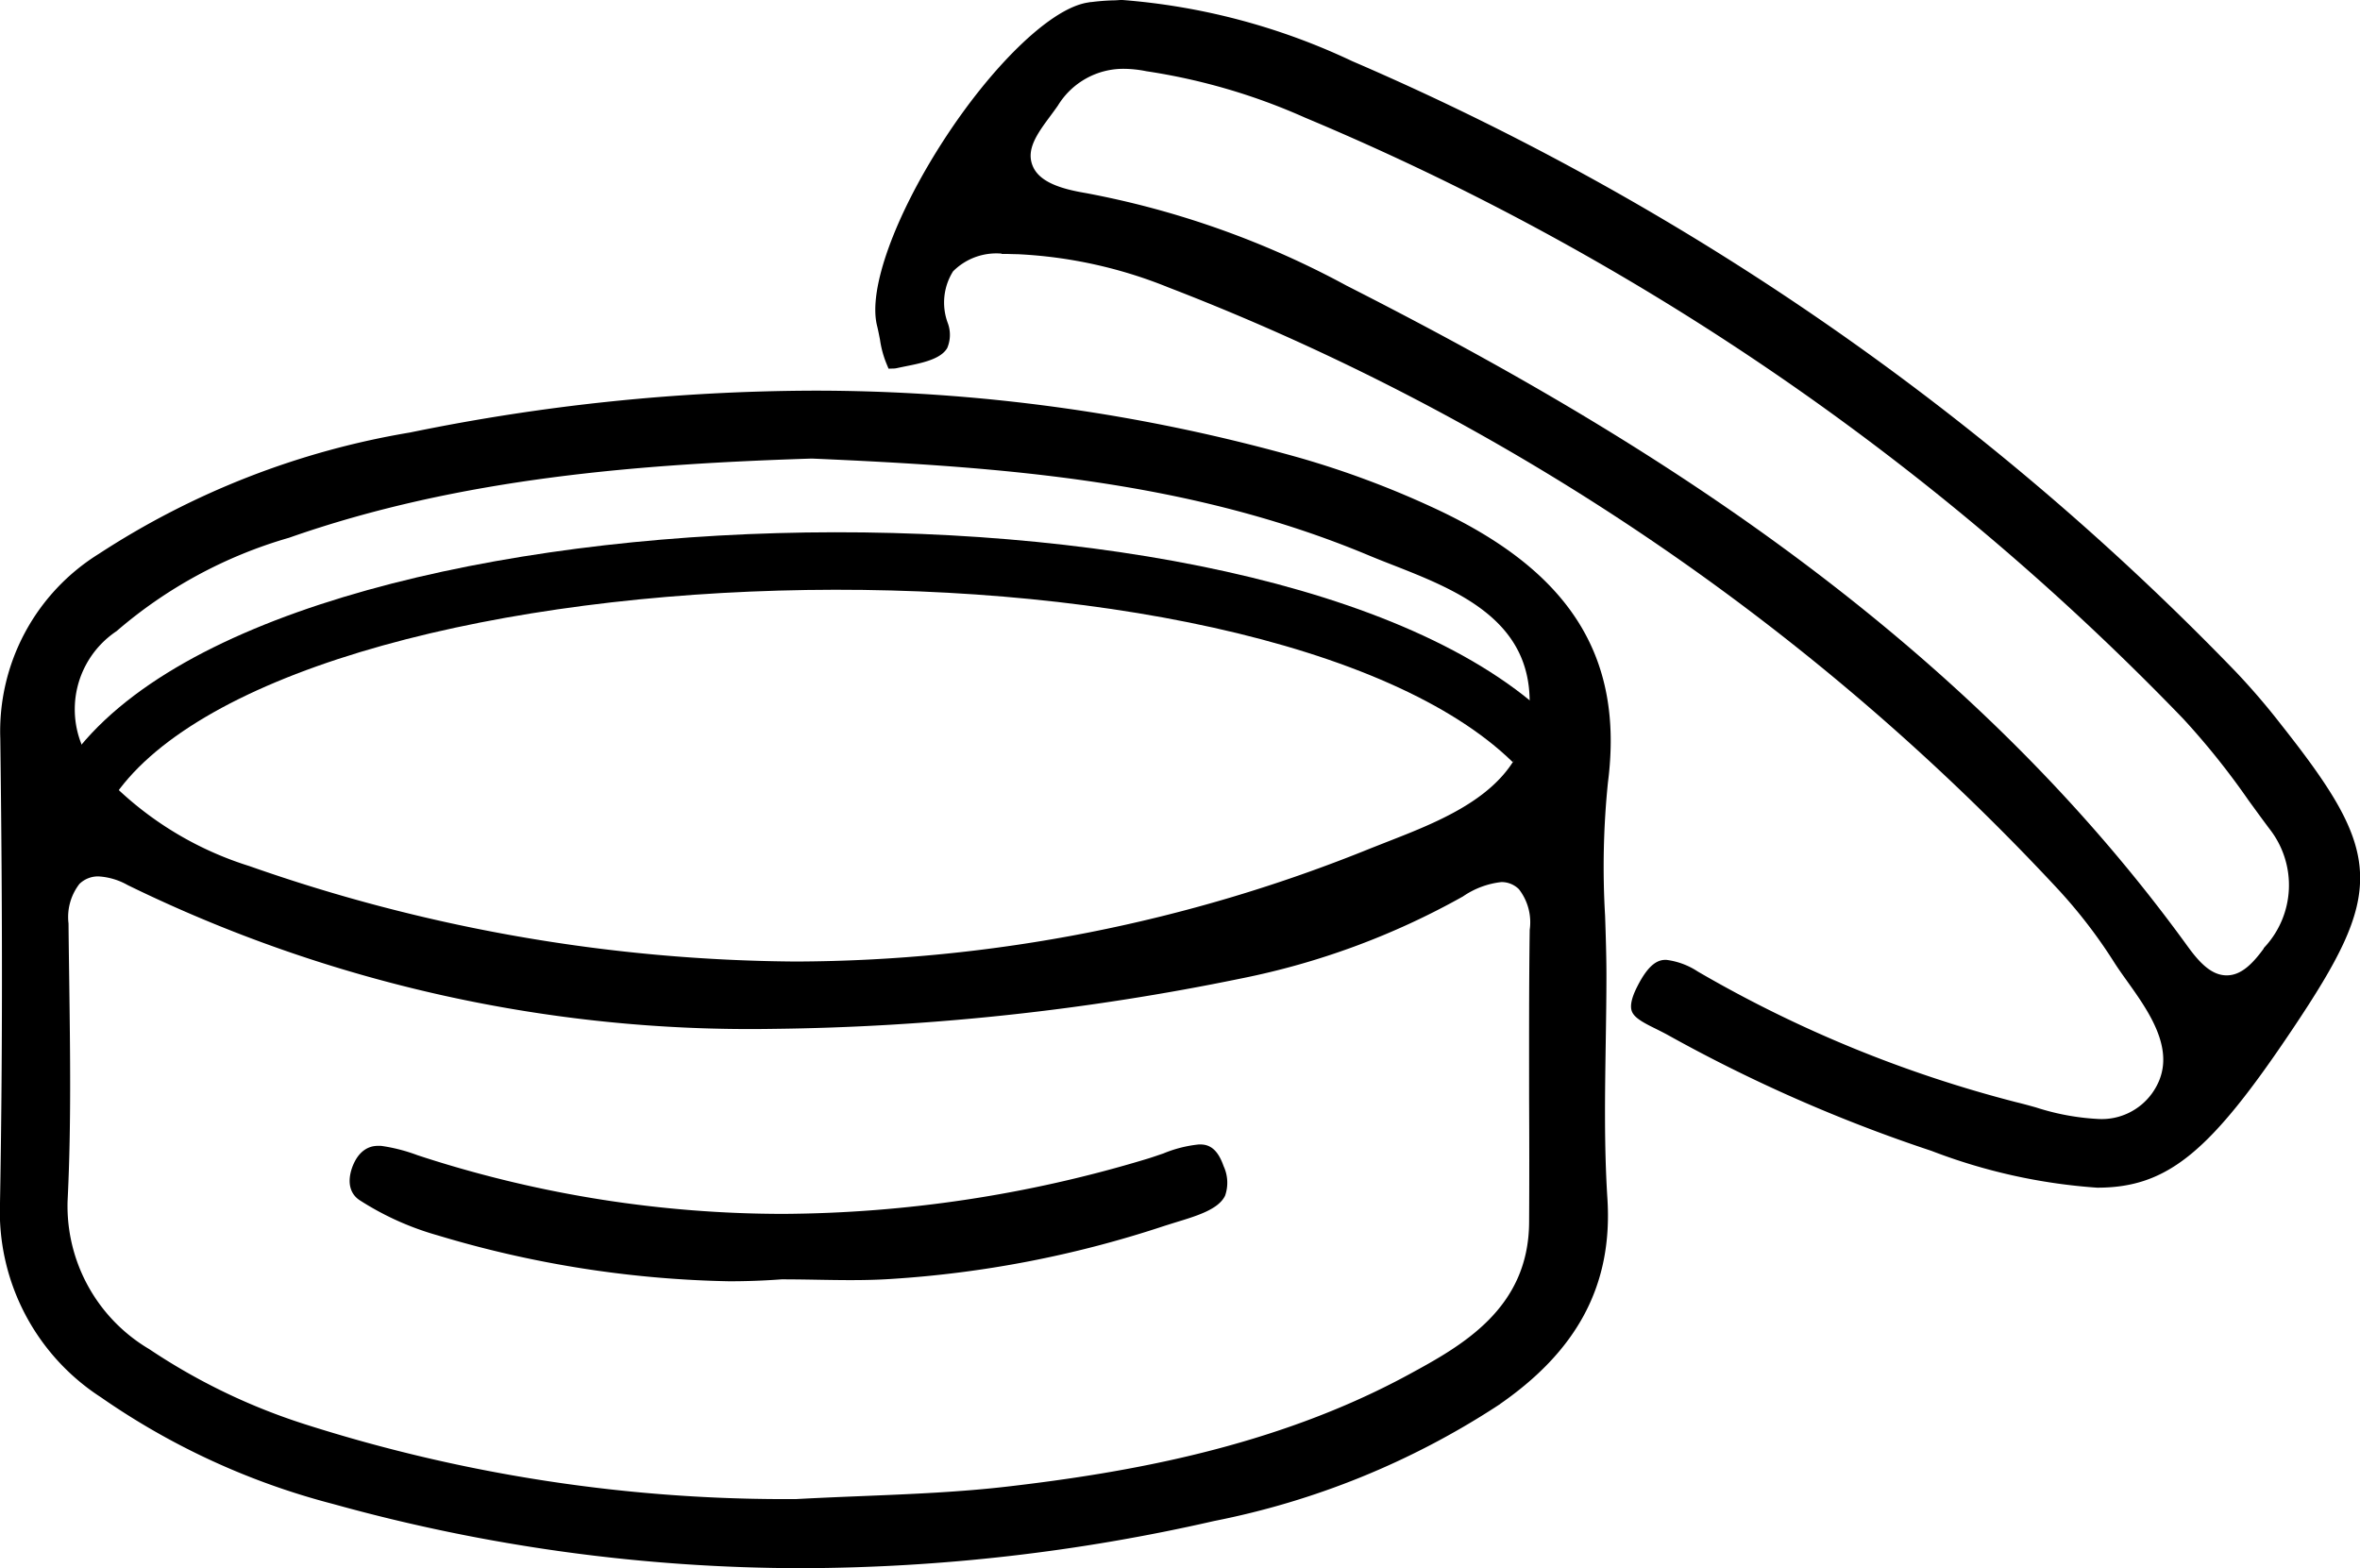
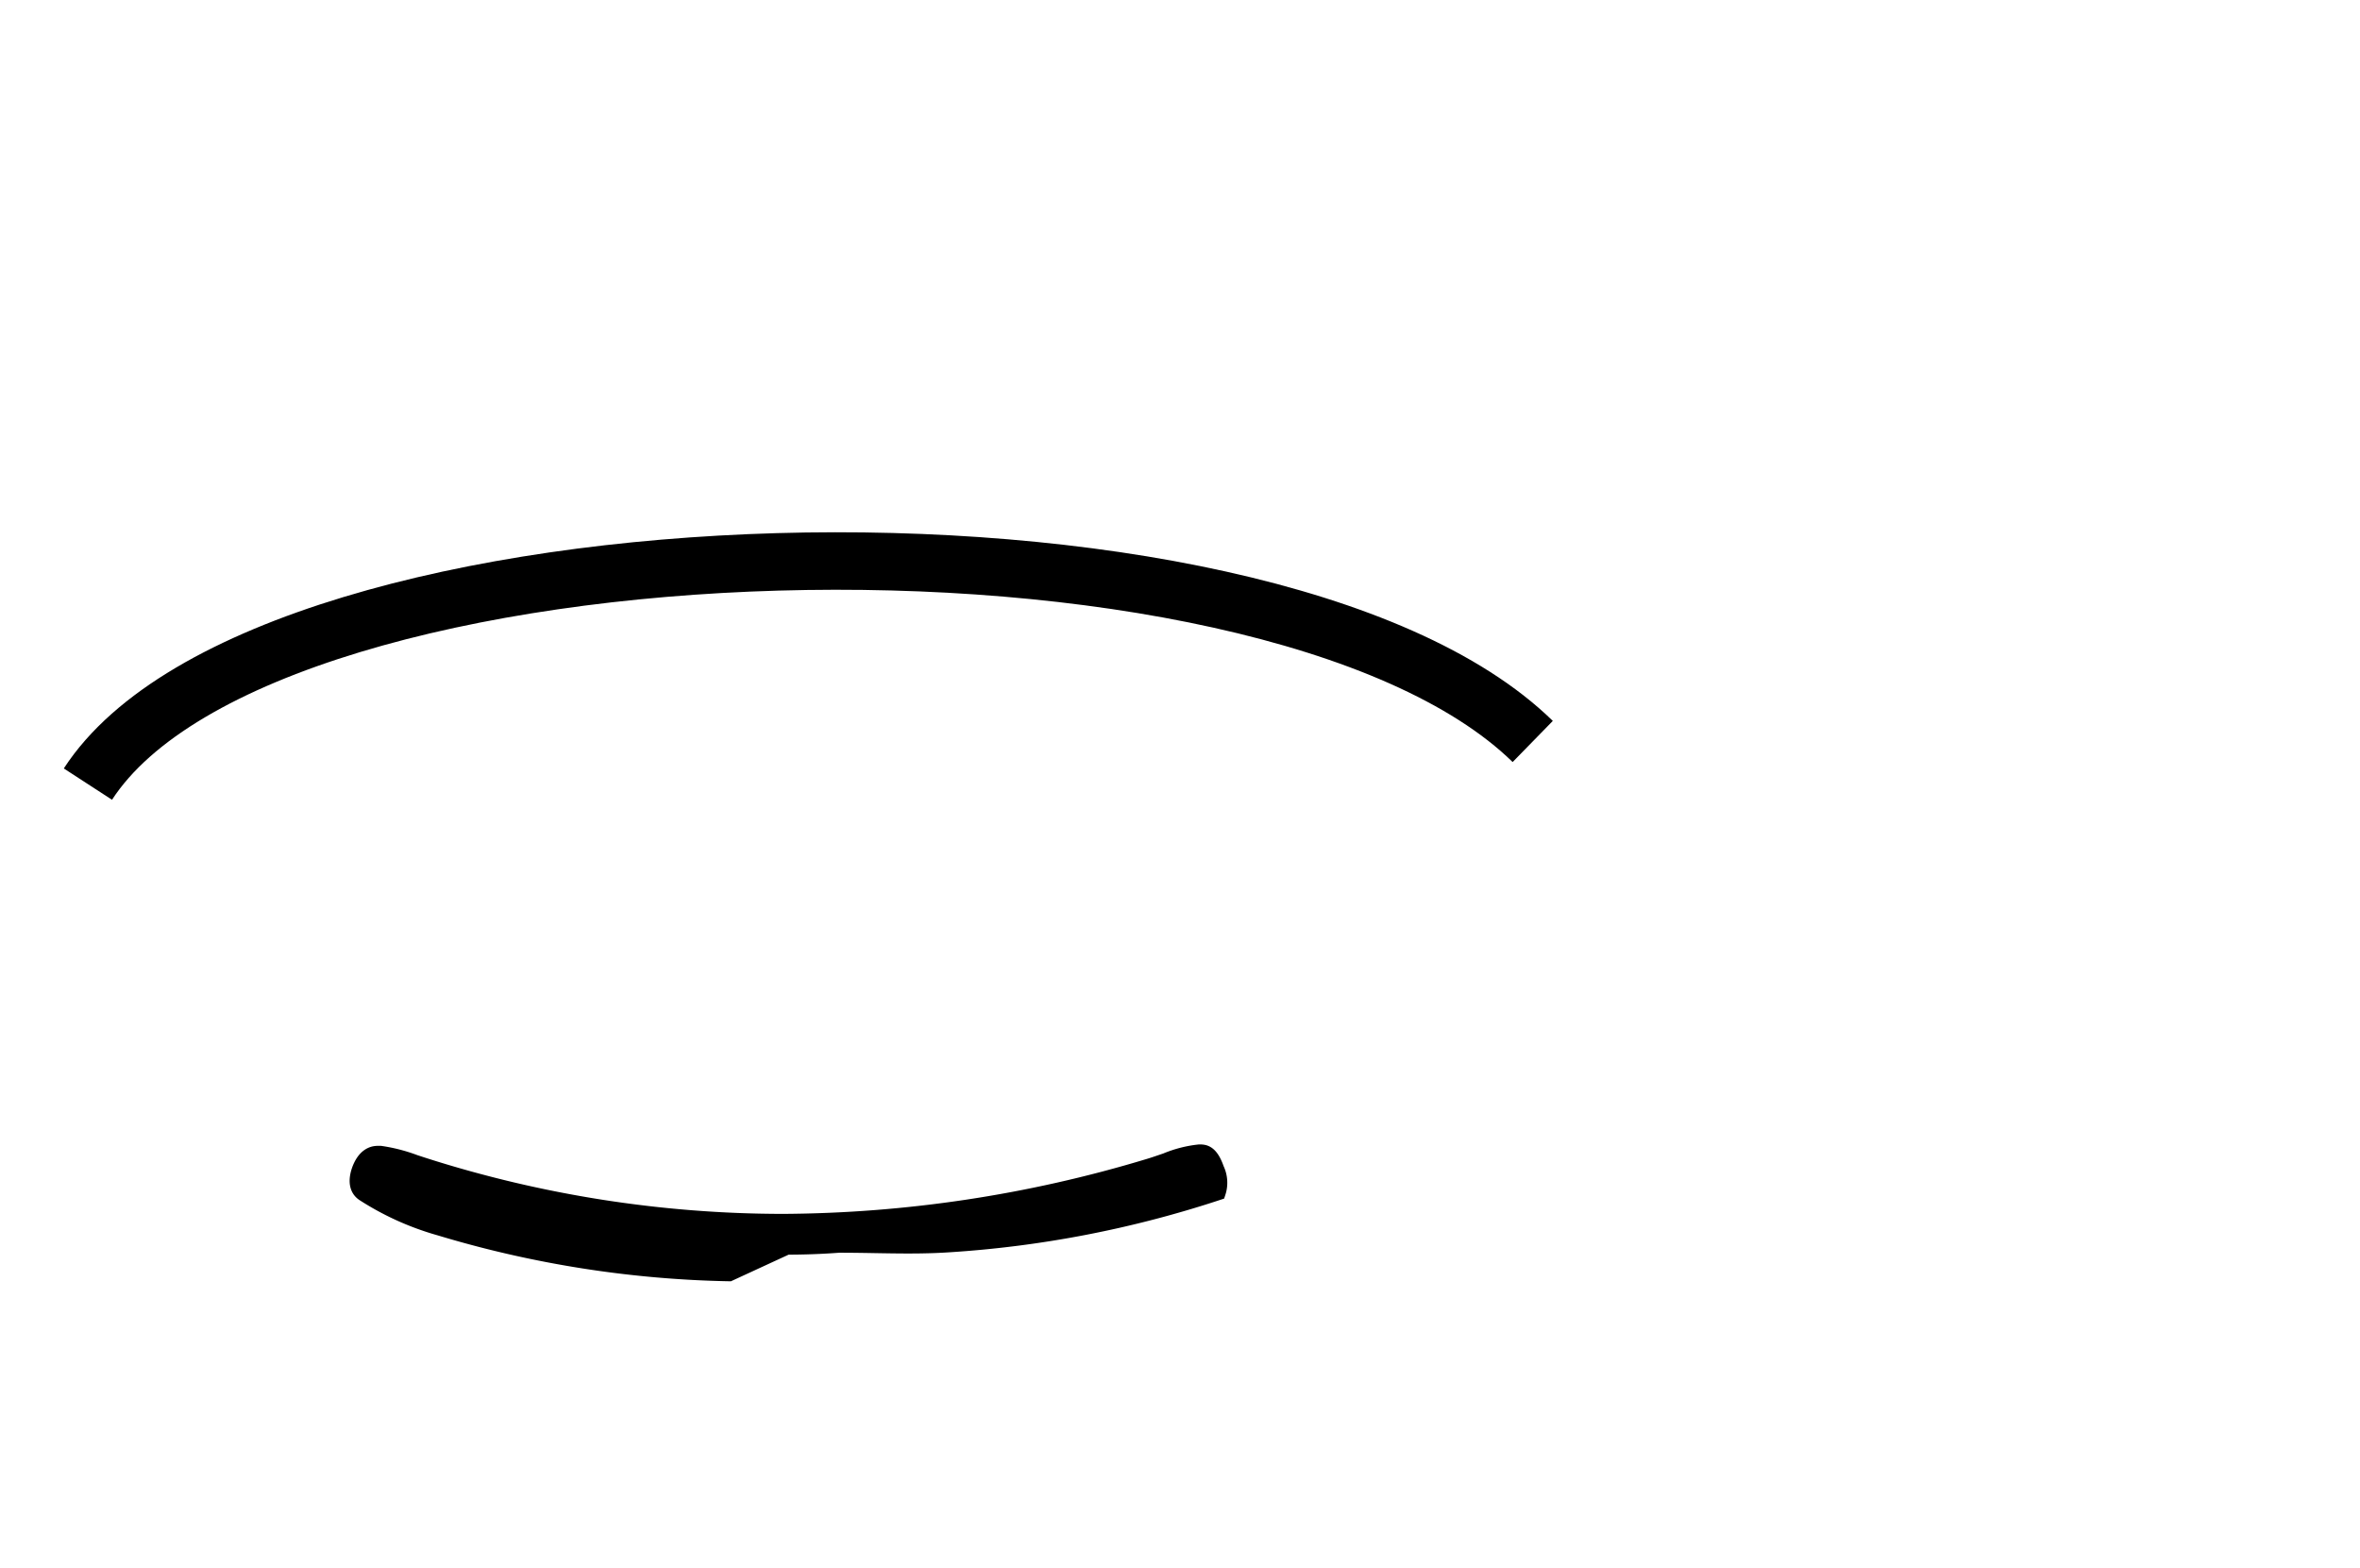
<svg xmlns="http://www.w3.org/2000/svg" width="82.099" height="54.553">
  <g stroke="#000">
-     <path data-name="Path 1763" d="M27.901 54.303a60.736 60.736 0 0 1-16.245-2.224A24.978 24.978 0 0 1 3.65 48.4a7.448 7.448 0 0 1-3.4-6.555c.087-4.809.091-9.943.01-16.158a7.016 7.016 0 0 1 3.313-6.209 28.085 28.085 0 0 1 10.738-4.187 70.332 70.332 0 0 1 13.965-1.451 61.877 61.877 0 0 1 16.928 2.344 31.862 31.862 0 0 1 4.484 1.673c4.7 2.15 6.555 5.03 6 9.335a29.206 29.206 0 0 0-.1 4.682c.023.69.046 1.38.046 2.067 0 .792-.013 1.586-.025 2.379-.027 1.763-.056 3.584.059 5.382.188 2.921-1 5.147-3.732 7.006a27.682 27.682 0 0 1-9.756 3.96 64.872 64.872 0 0 1-14.279 1.635ZM3.436 30.238a1.177 1.177 0 0 0-.86.345 2.134 2.134 0 0 0-.442 1.559c.006.679.016 1.359.025 2.039.032 2.426.067 4.936-.048 7.386a6.032 6.032 0 0 0 2.949 5.578 21.683 21.683 0 0 0 5.519 2.654 55.182 55.182 0 0 0 17.122 2.6c.811-.044 1.573-.075 2.334-.106 1.674-.068 3.4-.138 5.1-.338 4.023-.472 9.25-1.344 13.989-3.918 1.814-.986 4.3-2.336 4.32-5.51.009-1.44.007-2.881 0-4.32 0-1.947-.006-3.894.021-5.841a2.123 2.123 0 0 0-.439-1.6 1.108 1.108 0 0 0-.81-.331 3.174 3.174 0 0 0-1.455.537 26.062 26.062 0 0 1-7.643 2.823 85.145 85.145 0 0 1-16.259 1.747 49 49 0 0 1-22.3-4.973 2.584 2.584 0 0 0-1.123-.331Zm24.775-14.535c-5.923.192-12.231.66-18.232 2.766a16.18 16.18 0 0 0-6.075 3.287 3.521 3.521 0 0 0-.071 5.79 12.055 12.055 0 0 0 4.761 2.819 58.653 58.653 0 0 0 19.078 3.334 53.849 53.849 0 0 0 20.115-3.961l.567-.223c2.245-.878 5.04-1.968 5.108-4.978.072-3.159-2.7-4.245-4.921-5.116-.3-.117-.588-.23-.868-.348-6.24-2.6-12.741-3.08-19.408-3.37h-.053Z" stroke-width=".5" />
-     <path data-name="Path 1764" d="M72.961 41.066a19.593 19.593 0 0 1-5.686-1.266 53.152 53.152 0 0 1-9.154-4.025c-.132-.072-.268-.139-.4-.206-.3-.147-.671-.331-.721-.483-.014-.043-.044-.217.179-.652.4-.793.661-.793.771-.793a2.307 2.307 0 0 1 .978.367 43.823 43.823 0 0 0 11.148 4.576c.218.052.446.115.679.18a8.676 8.676 0 0 0 2.226.412 2.408 2.408 0 0 0 2.081-.988c1.071-1.492-.035-3.044-.842-4.176-.163-.228-.322-.45-.46-.666a17.881 17.881 0 0 0-2-2.6A83.33 83.33 0 0 0 40.734 9.764a16.194 16.194 0 0 0-5.344-1.172c-.148 0-.294-.009-.438-.009a2.373 2.373 0 0 0-1.994.7 2.293 2.293 0 0 0-.216 2.056.924.924 0 0 1-.014.655c-.178.284-.8.409-1.257.5-.113.023-.22.045-.32.067a.354.354 0 0 1-.075.01 3.263 3.263 0 0 1-.217-.8c-.033-.169-.065-.333-.1-.478-.306-1.159.592-3.652 2.232-6.205 1.663-2.589 3.666-4.542 4.87-4.749a7.375 7.375 0 0 1 .852-.076c.107 0 .207-.009.3-.015a22.543 22.543 0 0 1 7.921 2.106 94.637 94.637 0 0 1 30.675 21.2 24.19 24.19 0 0 1 1.552 1.811c3.5 4.427 3.544 5.581.39 10.287-2.847 4.252-4.264 5.414-6.59 5.414ZM39.101 2.144a2.917 2.917 0 0 0-2.508 1.391c-.084.121-.172.239-.256.353-.459.62-.935 1.261-.645 1.975s1.2.958 2.04 1.1a30.737 30.737 0 0 1 8.992 3.193c9.273 4.716 20.971 11.582 29.177 22.912.419.577.9 1.112 1.561 1.112.656 0 1.126-.529 1.537-1.1a3.419 3.419 0 0 0 .2-4.332c-.262-.346-.518-.7-.774-1.051a26.551 26.551 0 0 0-2.293-2.864A91.822 91.822 0 0 0 45.501 3.864a21.554 21.554 0 0 0-5.581-1.633 4.3 4.3 0 0 0-.819-.087Z" stroke-width=".5" />
-     <path data-name="Path 1765" d="M25.373 44.322A37.248 37.248 0 0 1 15.3 42.736a9.79 9.79 0 0 1-2.649-1.192c-.423-.27-.164-.867-.107-.984.215-.449.516-.449.615-.449a.757.757 0 0 1 .079 0 5.765 5.765 0 0 1 1.2.31l.321.105a41.135 41.135 0 0 0 12.469 1.952 44.749 44.749 0 0 0 12.718-1.916c.2-.059.4-.131.607-.2a4.148 4.148 0 0 1 1.169-.3c.171 0 .405 0 .613.6a1.117 1.117 0 0 1 .052.836c-.187.367-.9.584-1.531.776-.163.051-.322.1-.476.15a37.441 37.441 0 0 1-9.4 1.818c-.411.027-.853.04-1.39.04-.4 0-.795-.007-1.193-.014s-.811-.013-1.216-.013c-.622.046-1.215.067-1.808.067Z" stroke-width=".5" />
+     <path data-name="Path 1765" d="M25.373 44.322A37.248 37.248 0 0 1 15.3 42.736a9.79 9.79 0 0 1-2.649-1.192c-.423-.27-.164-.867-.107-.984.215-.449.516-.449.615-.449a.757.757 0 0 1 .079 0 5.765 5.765 0 0 1 1.2.31l.321.105a41.135 41.135 0 0 0 12.469 1.952 44.749 44.749 0 0 0 12.718-1.916c.2-.059.4-.131.607-.2a4.148 4.148 0 0 1 1.169-.3c.171 0 .405 0 .613.6a1.117 1.117 0 0 1 .052.836a37.441 37.441 0 0 1-9.4 1.818c-.411.027-.853.04-1.39.04-.4 0-.795-.007-1.193-.014s-.811-.013-1.216-.013c-.622.046-1.215.067-1.808.067Z" stroke-width=".5" />
    <path data-name="Path 1786" d="M3.058 27.277c6.228-9.587 40.991-10.535 50.262-1.483" fill="none" stroke-width="2" />
  </g>
</svg>